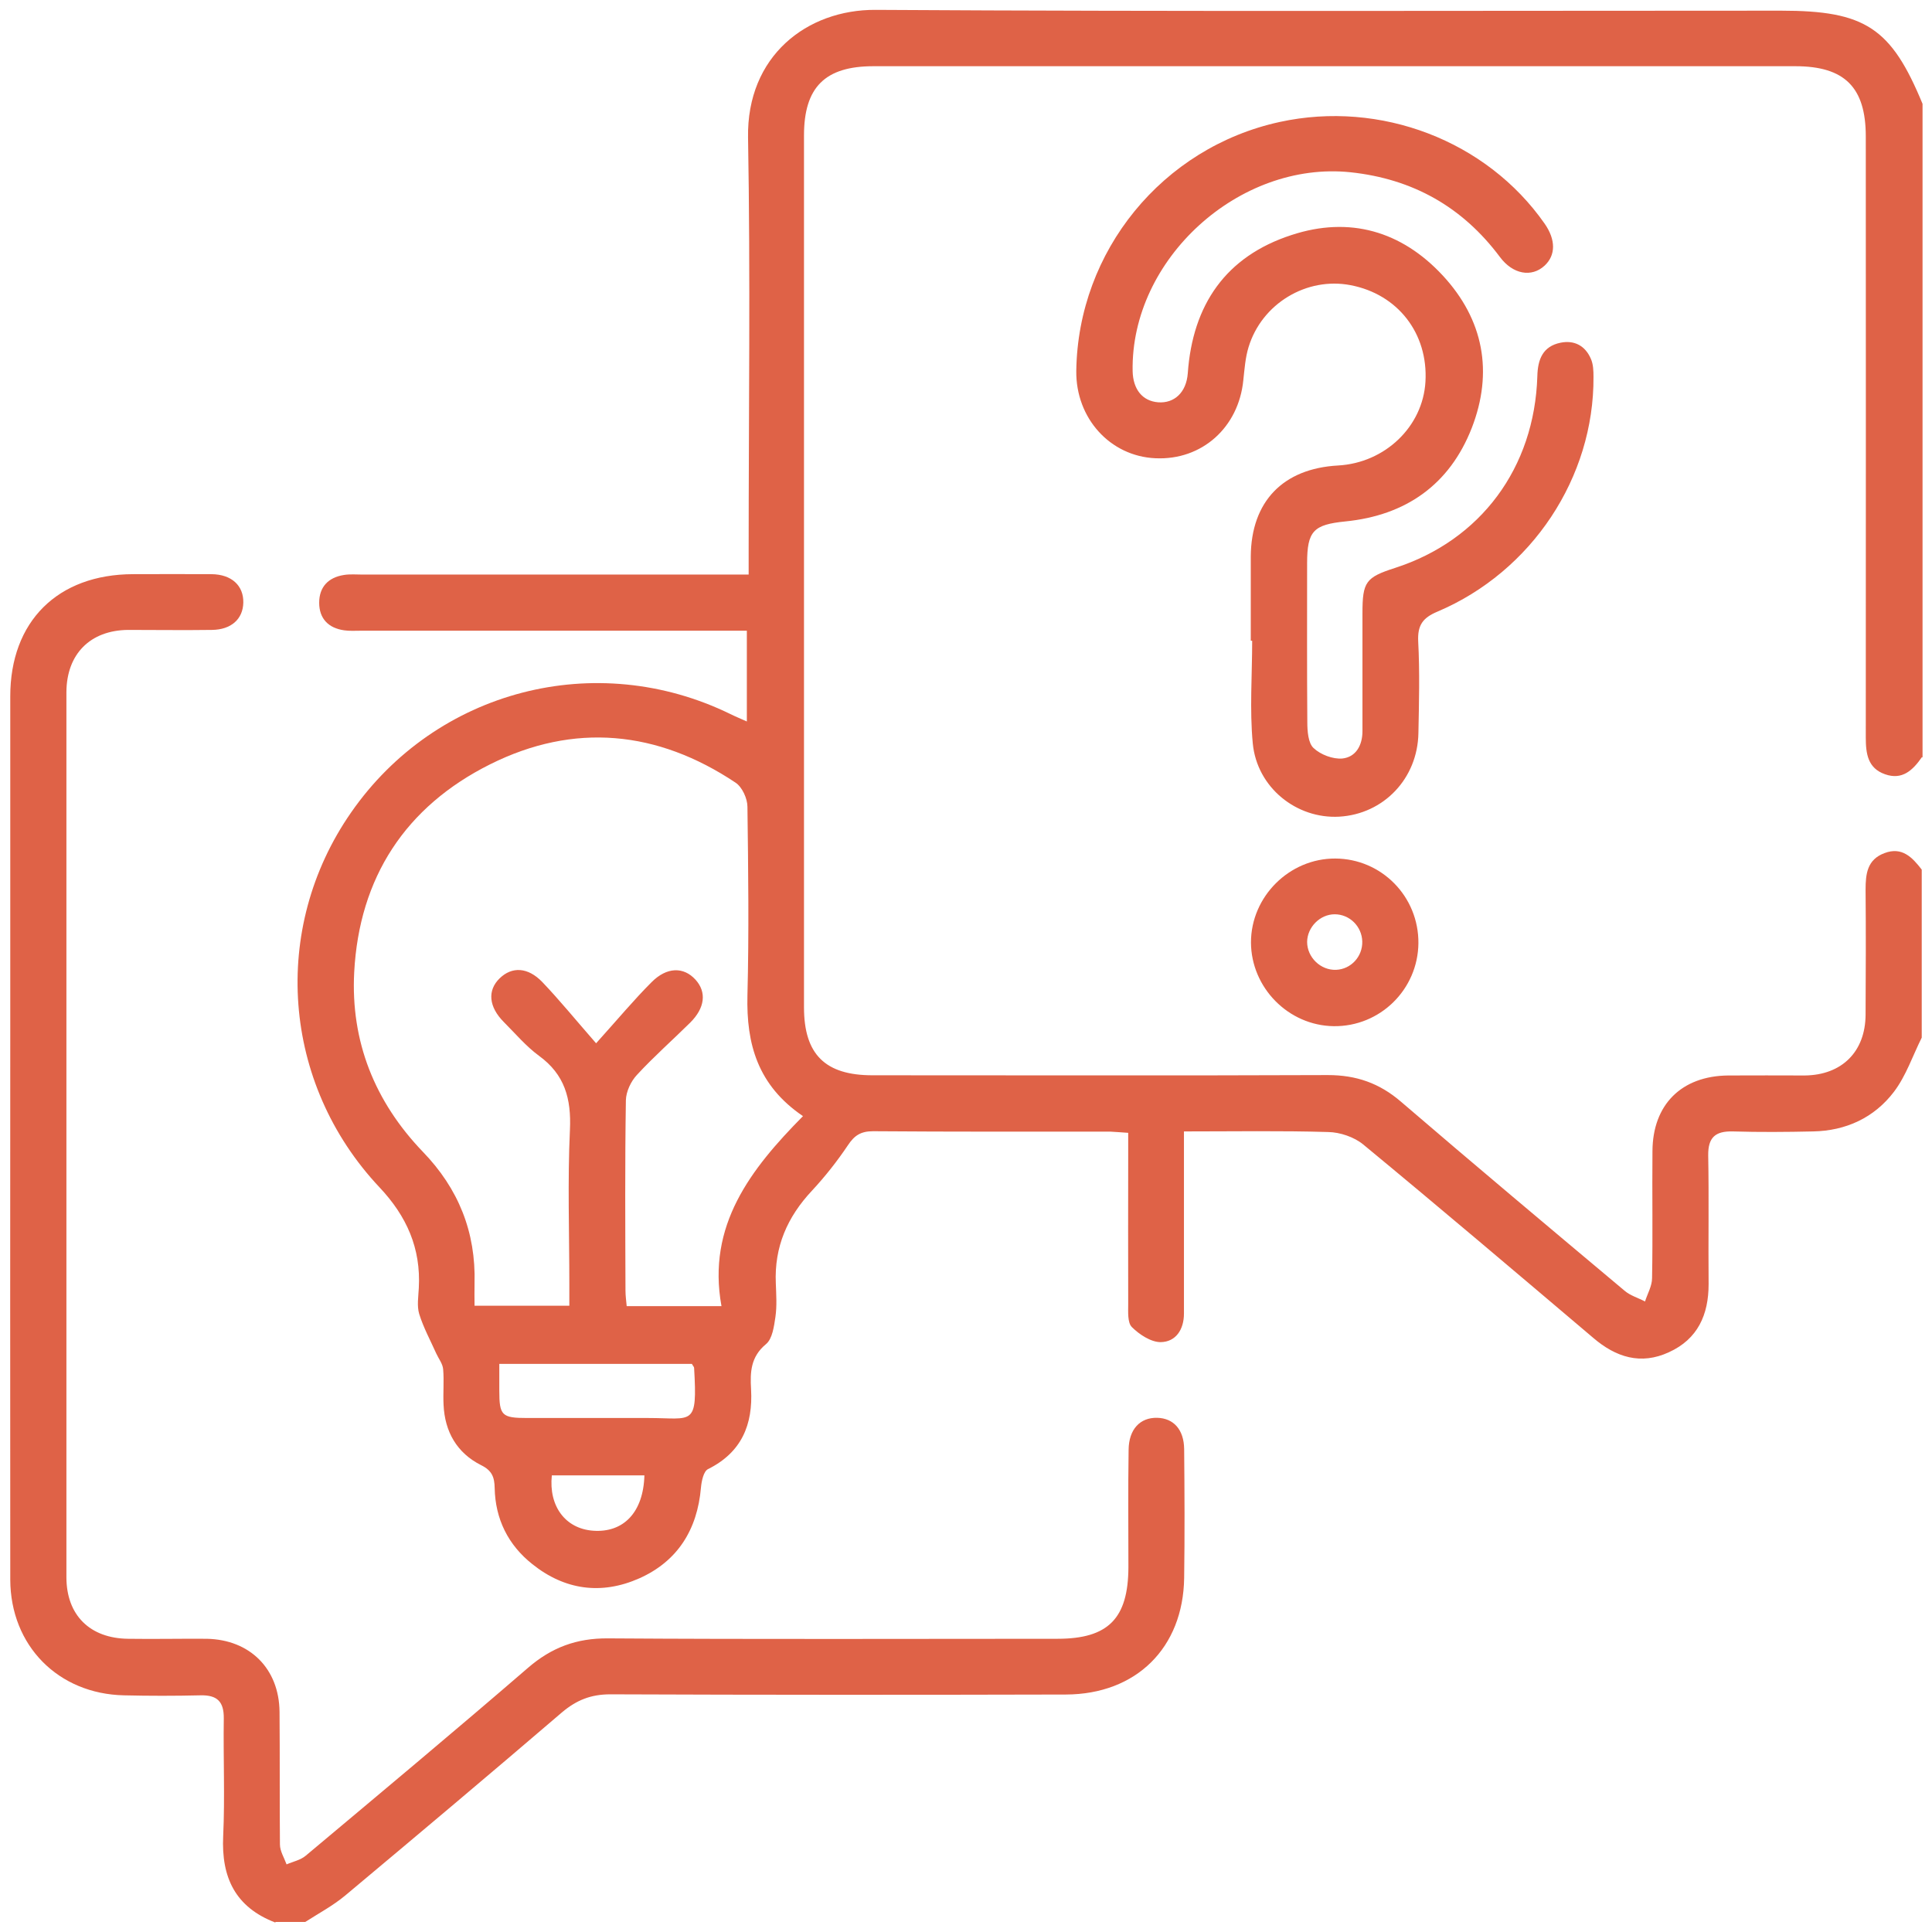
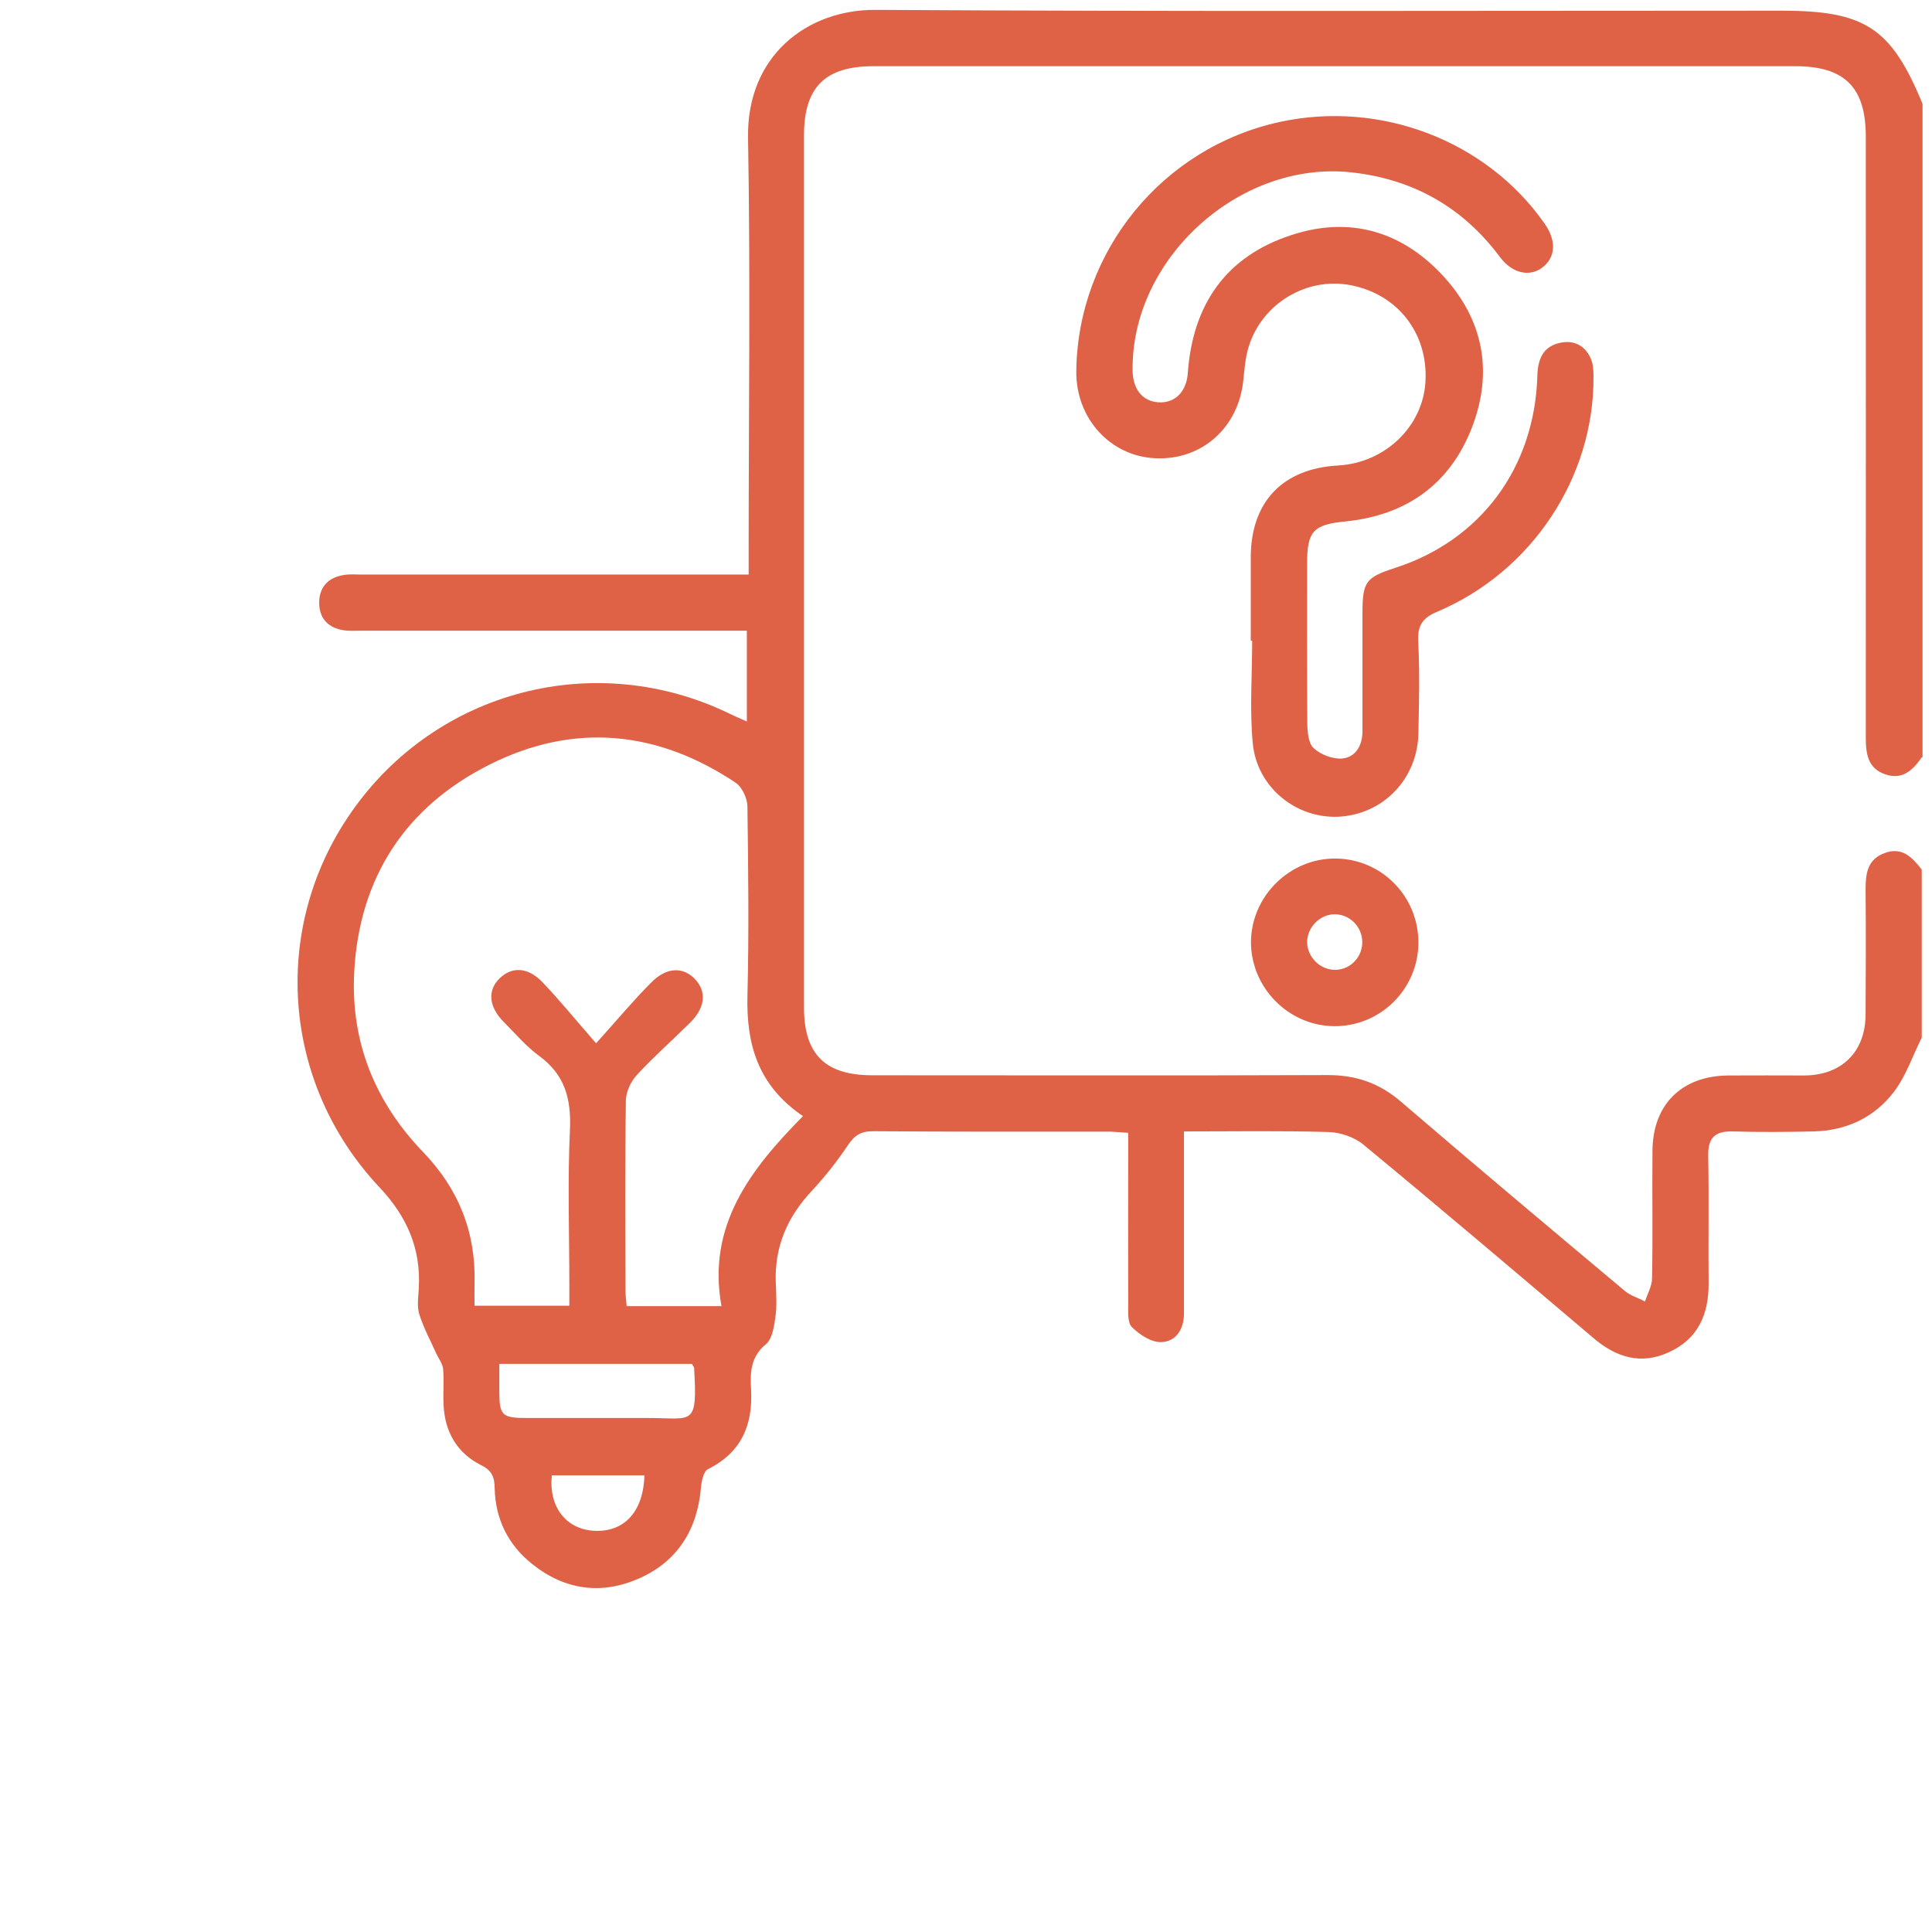
<svg xmlns="http://www.w3.org/2000/svg" viewBox="0 0 96 96" version="1.1">
  <defs>
    <style>
      .cls-1 {
        fill: #df6247;
      }
    </style>
  </defs>
  <g>
    <g id="Layer_1">
      <g>
        <path d="M95.5,37.62c-.45.65-.98,1.16-1.84.85-.85-.3-.95-1.02-.95-1.82.01-9.96,0-19.91,0-29.87,0-2.44-1.05-3.49-3.5-3.49-15.27,0-30.54,0-45.81,0-2.4,0-3.45,1.04-3.45,3.44,0,14.44,0,28.88,0,43.32,0,2.34,1.05,3.38,3.4,3.38,7.54,0,15.09.02,22.63-.01,1.41,0,2.56.4,3.63,1.32,3.68,3.16,7.4,6.28,11.12,9.4.28.24.67.35,1.01.53.12-.38.35-.77.35-1.16.04-2.1,0-4.2.02-6.31.01-2.31,1.44-3.74,3.77-3.76,1.27-.01,2.53,0,3.8,0,1.84-.02,3.01-1.18,3.02-3.02.01-2.07.02-4.14,0-6.21,0-.79.08-1.5.94-1.82.87-.33,1.38.21,1.85.82v8.35c-.45.9-.78,1.9-1.38,2.69-.98,1.29-2.39,1.94-4.02,1.97-1.33.03-2.66.04-3.99,0-.86-.02-1.23.29-1.22,1.19.04,2.13,0,4.27.02,6.4,0,1.52-.54,2.73-1.97,3.38-1.4.65-2.64.25-3.76-.71-3.8-3.22-7.59-6.44-11.43-9.61-.45-.37-1.15-.61-1.74-.62-2.34-.07-4.69-.03-7.17-.03,0,.44,0,.8,0,1.16,0,2.63,0,5.26,0,7.89,0,.79-.4,1.41-1.16,1.42-.48,0-1.06-.38-1.43-.75-.22-.22-.18-.76-.18-1.15-.01-2.47,0-4.95,0-7.42,0-.34,0-.67,0-1.08-.35-.02-.62-.05-.89-.06-3.93,0-7.85.01-11.78-.02-.61,0-.93.2-1.26.7-.53.79-1.13,1.55-1.78,2.25-1.23,1.31-1.88,2.8-1.8,4.61.02.56.06,1.12-.02,1.67-.07.47-.15,1.09-.47,1.35-.76.63-.79,1.39-.74,2.24.1,1.76-.47,3.14-2.14,3.97-.22.11-.32.59-.35.92-.18,2.09-1.16,3.66-3.07,4.51-1.88.83-3.7.58-5.31-.71-1.2-.95-1.84-2.24-1.87-3.78-.01-.54-.13-.87-.68-1.14-1.19-.6-1.8-1.65-1.86-3-.03-.59.03-1.18-.02-1.76-.02-.27-.22-.52-.34-.78-.29-.65-.64-1.29-.85-1.97-.12-.4-.04-.86-.02-1.29.11-1.97-.6-3.57-1.96-5.01-4.85-5.16-5.41-12.85-1.41-18.61,4.23-6.1,12.17-8.16,18.85-4.9.24.12.49.22.82.37v-4.51h-1c-6.06,0-12.12,0-18.18,0-.28,0-.56.02-.83-.02-.78-.11-1.24-.58-1.24-1.37,0-.79.46-1.26,1.23-1.38.3-.05.62-.02.93-.02,6,0,12,0,18,0h1.18c0-.4,0-.75,0-1.11,0-6.87.09-13.73-.03-20.6-.07-4.06,2.93-6.37,6.34-6.35,15,.09,29.99.04,44.99.04,4.18,0,5.47.85,7.03,4.63v32.48ZM23.58,64.88h4.71v-1.05c0-2.57-.09-5.14.03-7.7.07-1.54-.26-2.74-1.54-3.67-.64-.47-1.17-1.1-1.74-1.67-.76-.76-.83-1.58-.21-2.18.61-.59,1.4-.56,2.12.19.85.89,1.63,1.85,2.67,3.04,1.09-1.21,1.88-2.16,2.75-3.03.76-.77,1.6-.78,2.19-.13.56.62.47,1.4-.26,2.13-.88.87-1.81,1.69-2.65,2.6-.3.32-.54.83-.55,1.26-.05,3.15-.03,6.31-.02,9.46,0,.26.04.53.06.77h4.71c-.73-4.01,1.45-6.81,4.05-9.44-2.25-1.53-2.82-3.58-2.76-6,.08-3.12.04-6.25,0-9.37,0-.41-.26-.98-.59-1.2-3.88-2.59-8.02-3-12.2-.91-4.2,2.1-6.5,5.62-6.75,10.33-.18,3.44,1.02,6.43,3.41,8.92,1.77,1.83,2.64,3.99,2.57,6.54-.01.36,0,.73,0,1.12ZM24.81,67.77c0,.47,0,.9,0,1.32,0,1.25.12,1.37,1.39,1.37,2.01,0,4.02,0,6.02,0,2.21,0,2.44.45,2.27-2.49,0-.05-.06-.1-.11-.2h-9.56ZM32.02,73.31h-4.6c-.16,1.54.68,2.65,2.05,2.75,1.51.11,2.5-.91,2.55-2.75Z" class="cls-1" />
-         <path d="M13.68,95.53c-1.98-.76-2.69-2.23-2.59-4.3.09-1.94,0-3.9.03-5.84.01-.84-.33-1.17-1.16-1.15-1.27.03-2.54.03-3.8,0-3.27-.07-5.64-2.47-5.65-5.75-.01-9.19,0-18.37,0-27.56,0-5.44,0-10.89,0-16.33,0-3.72,2.35-6.06,6.1-6.07,1.3,0,2.6-.01,3.9,0,1,.01,1.6.57,1.58,1.42-.02.81-.6,1.34-1.56,1.35-1.39.02-2.78,0-4.17,0-1.88.02-3.05,1.2-3.06,3.09,0,14.66,0,29.32,0,43.98,0,1.89,1.17,3.04,3.07,3.06,1.3.02,2.6-.01,3.9,0,2.15.04,3.6,1.49,3.62,3.63.02,2.2,0,4.39.02,6.59,0,.33.21.66.33.99.32-.14.69-.21.95-.43,3.7-3.1,7.4-6.19,11.05-9.34,1.17-1.01,2.41-1.47,3.96-1.46,7.45.05,14.9.02,22.35.02,2.52,0,3.51-1.01,3.52-3.55,0-1.95-.02-3.9.01-5.84.01-1.02.57-1.61,1.42-1.59.81.02,1.33.58,1.34,1.56.02,2.13.03,4.27,0,6.4-.05,3.47-2.38,5.78-5.88,5.79-7.54.02-15.09.02-22.63-.01-.97,0-1.69.29-2.41.9-3.57,3.06-7.16,6.08-10.77,9.1-.6.5-1.31.88-1.98,1.31h-1.48Z" class="cls-1" />
        <path d="M62.15,31.83c0-1.39,0-2.78,0-4.18.02-2.73,1.6-4.37,4.34-4.52,2.33-.13,4.21-1.93,4.34-4.16.14-2.4-1.37-4.35-3.72-4.8-2.18-.42-4.41.91-5.07,3.08-.16.52-.2,1.09-.26,1.64-.23,2.35-2.06,3.99-4.37,3.88-2.25-.1-3.96-1.99-3.93-4.34.08-5.95,4.28-11.1,10.11-12.37,5.01-1.09,10.28.93,13.16,5.05.56.8.56,1.57,0,2.09-.65.6-1.58.43-2.22-.43-1.86-2.49-4.33-3.88-7.42-4.21-5.54-.58-10.93,4.32-10.83,9.88.02.91.49,1.49,1.27,1.55.8.06,1.4-.49,1.47-1.44.24-3.41,1.89-5.81,5.15-6.87,2.88-.95,5.47-.2,7.52,2.01,2.03,2.19,2.52,4.8,1.44,7.58-1.1,2.81-3.27,4.34-6.28,4.64-1.58.16-1.9.47-1.9,2.08,0,2.63-.01,5.26.01,7.89,0,.44.04,1.04.31,1.29.35.33.96.56,1.43.52.67-.07,1-.65,1-1.36,0-1.95,0-3.9,0-5.85,0-1.57.16-1.79,1.62-2.26,4.25-1.37,6.93-4.97,7.07-9.53.02-.83.27-1.48,1.15-1.66.69-.14,1.23.15,1.51.8.12.27.13.6.13.9.03,4.99-3.06,9.67-7.75,11.66-.74.31-1,.68-.96,1.49.08,1.51.04,3.03.01,4.55-.04,2.26-1.73,4.02-3.93,4.15-2.12.12-4.09-1.44-4.3-3.64-.16-1.68-.03-3.4-.03-5.1-.02,0-.04,0-.06,0Z" class="cls-1" />
        <path d="M70.48,46.86c-.02,2.31-1.91,4.16-4.21,4.13-2.25-.03-4.1-1.91-4.11-4.16,0-2.28,1.91-4.18,4.19-4.17,2.3.01,4.15,1.89,4.13,4.21ZM67.69,46.78c-.02-.75-.63-1.35-1.37-1.35-.73,0-1.36.64-1.37,1.37,0,.77.67,1.42,1.44,1.39.74-.03,1.32-.66,1.3-1.41Z" class="cls-1" />
      </g>
    </g>
  </g>
</svg>